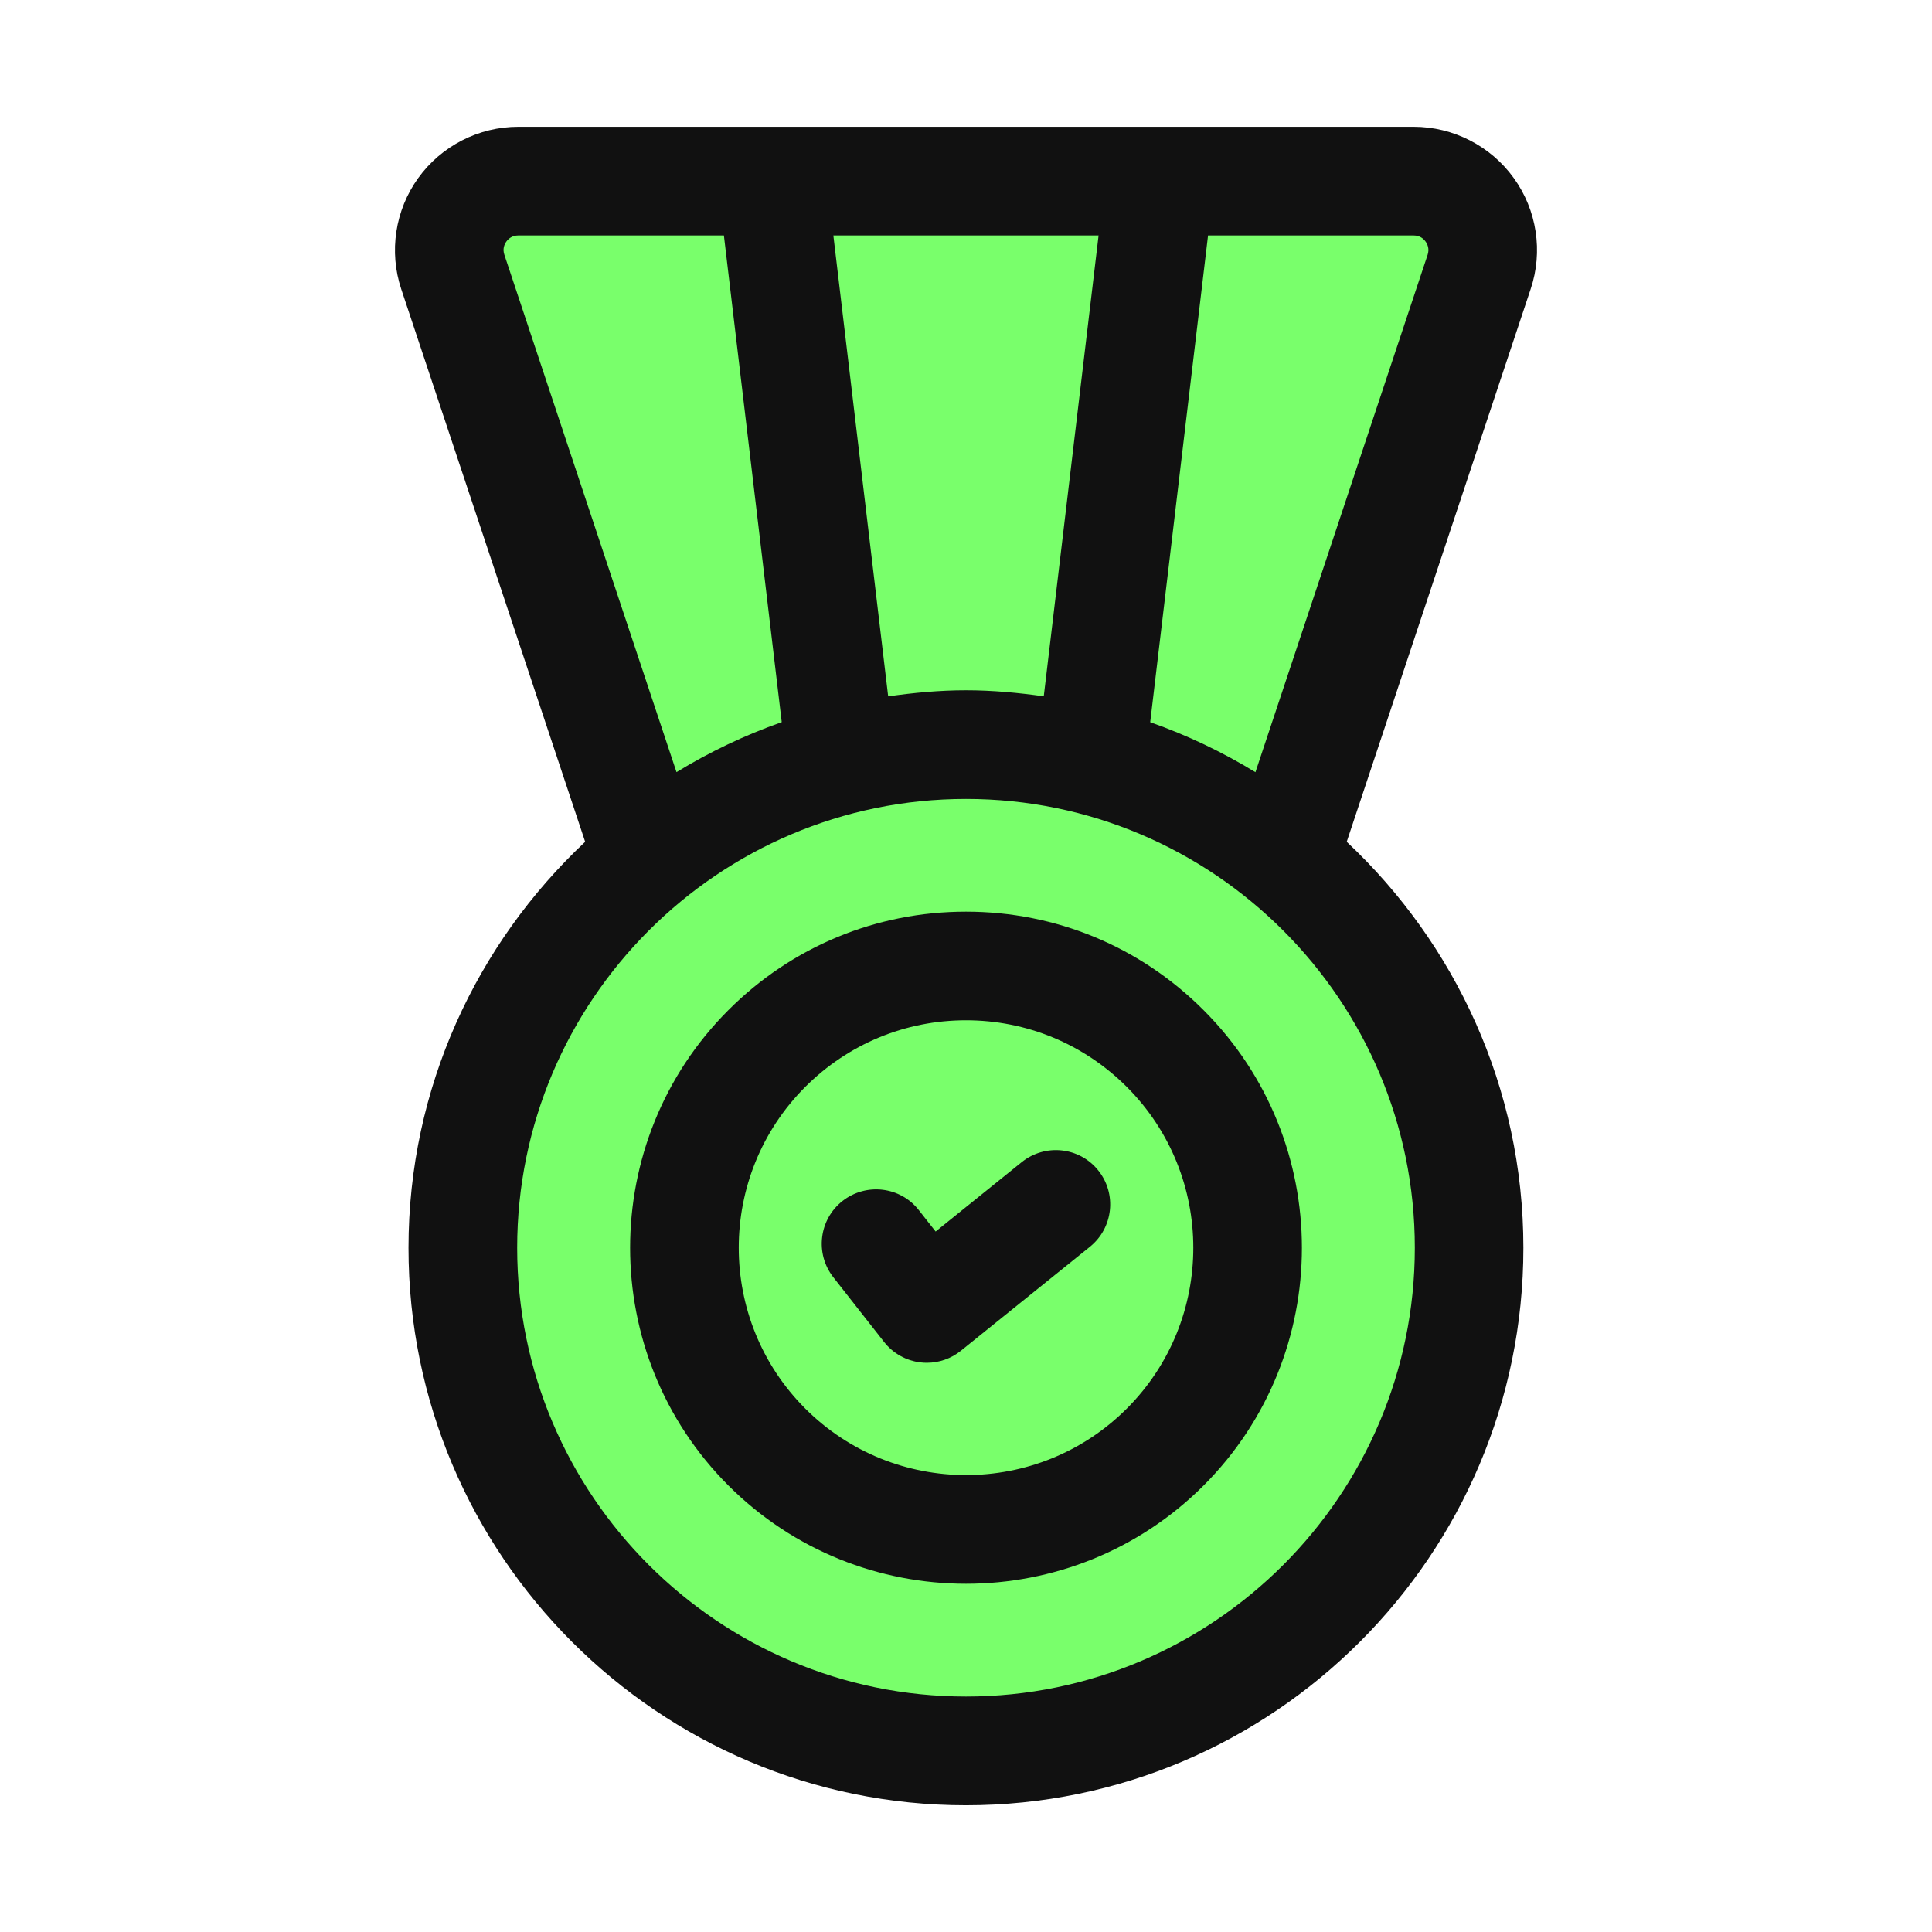
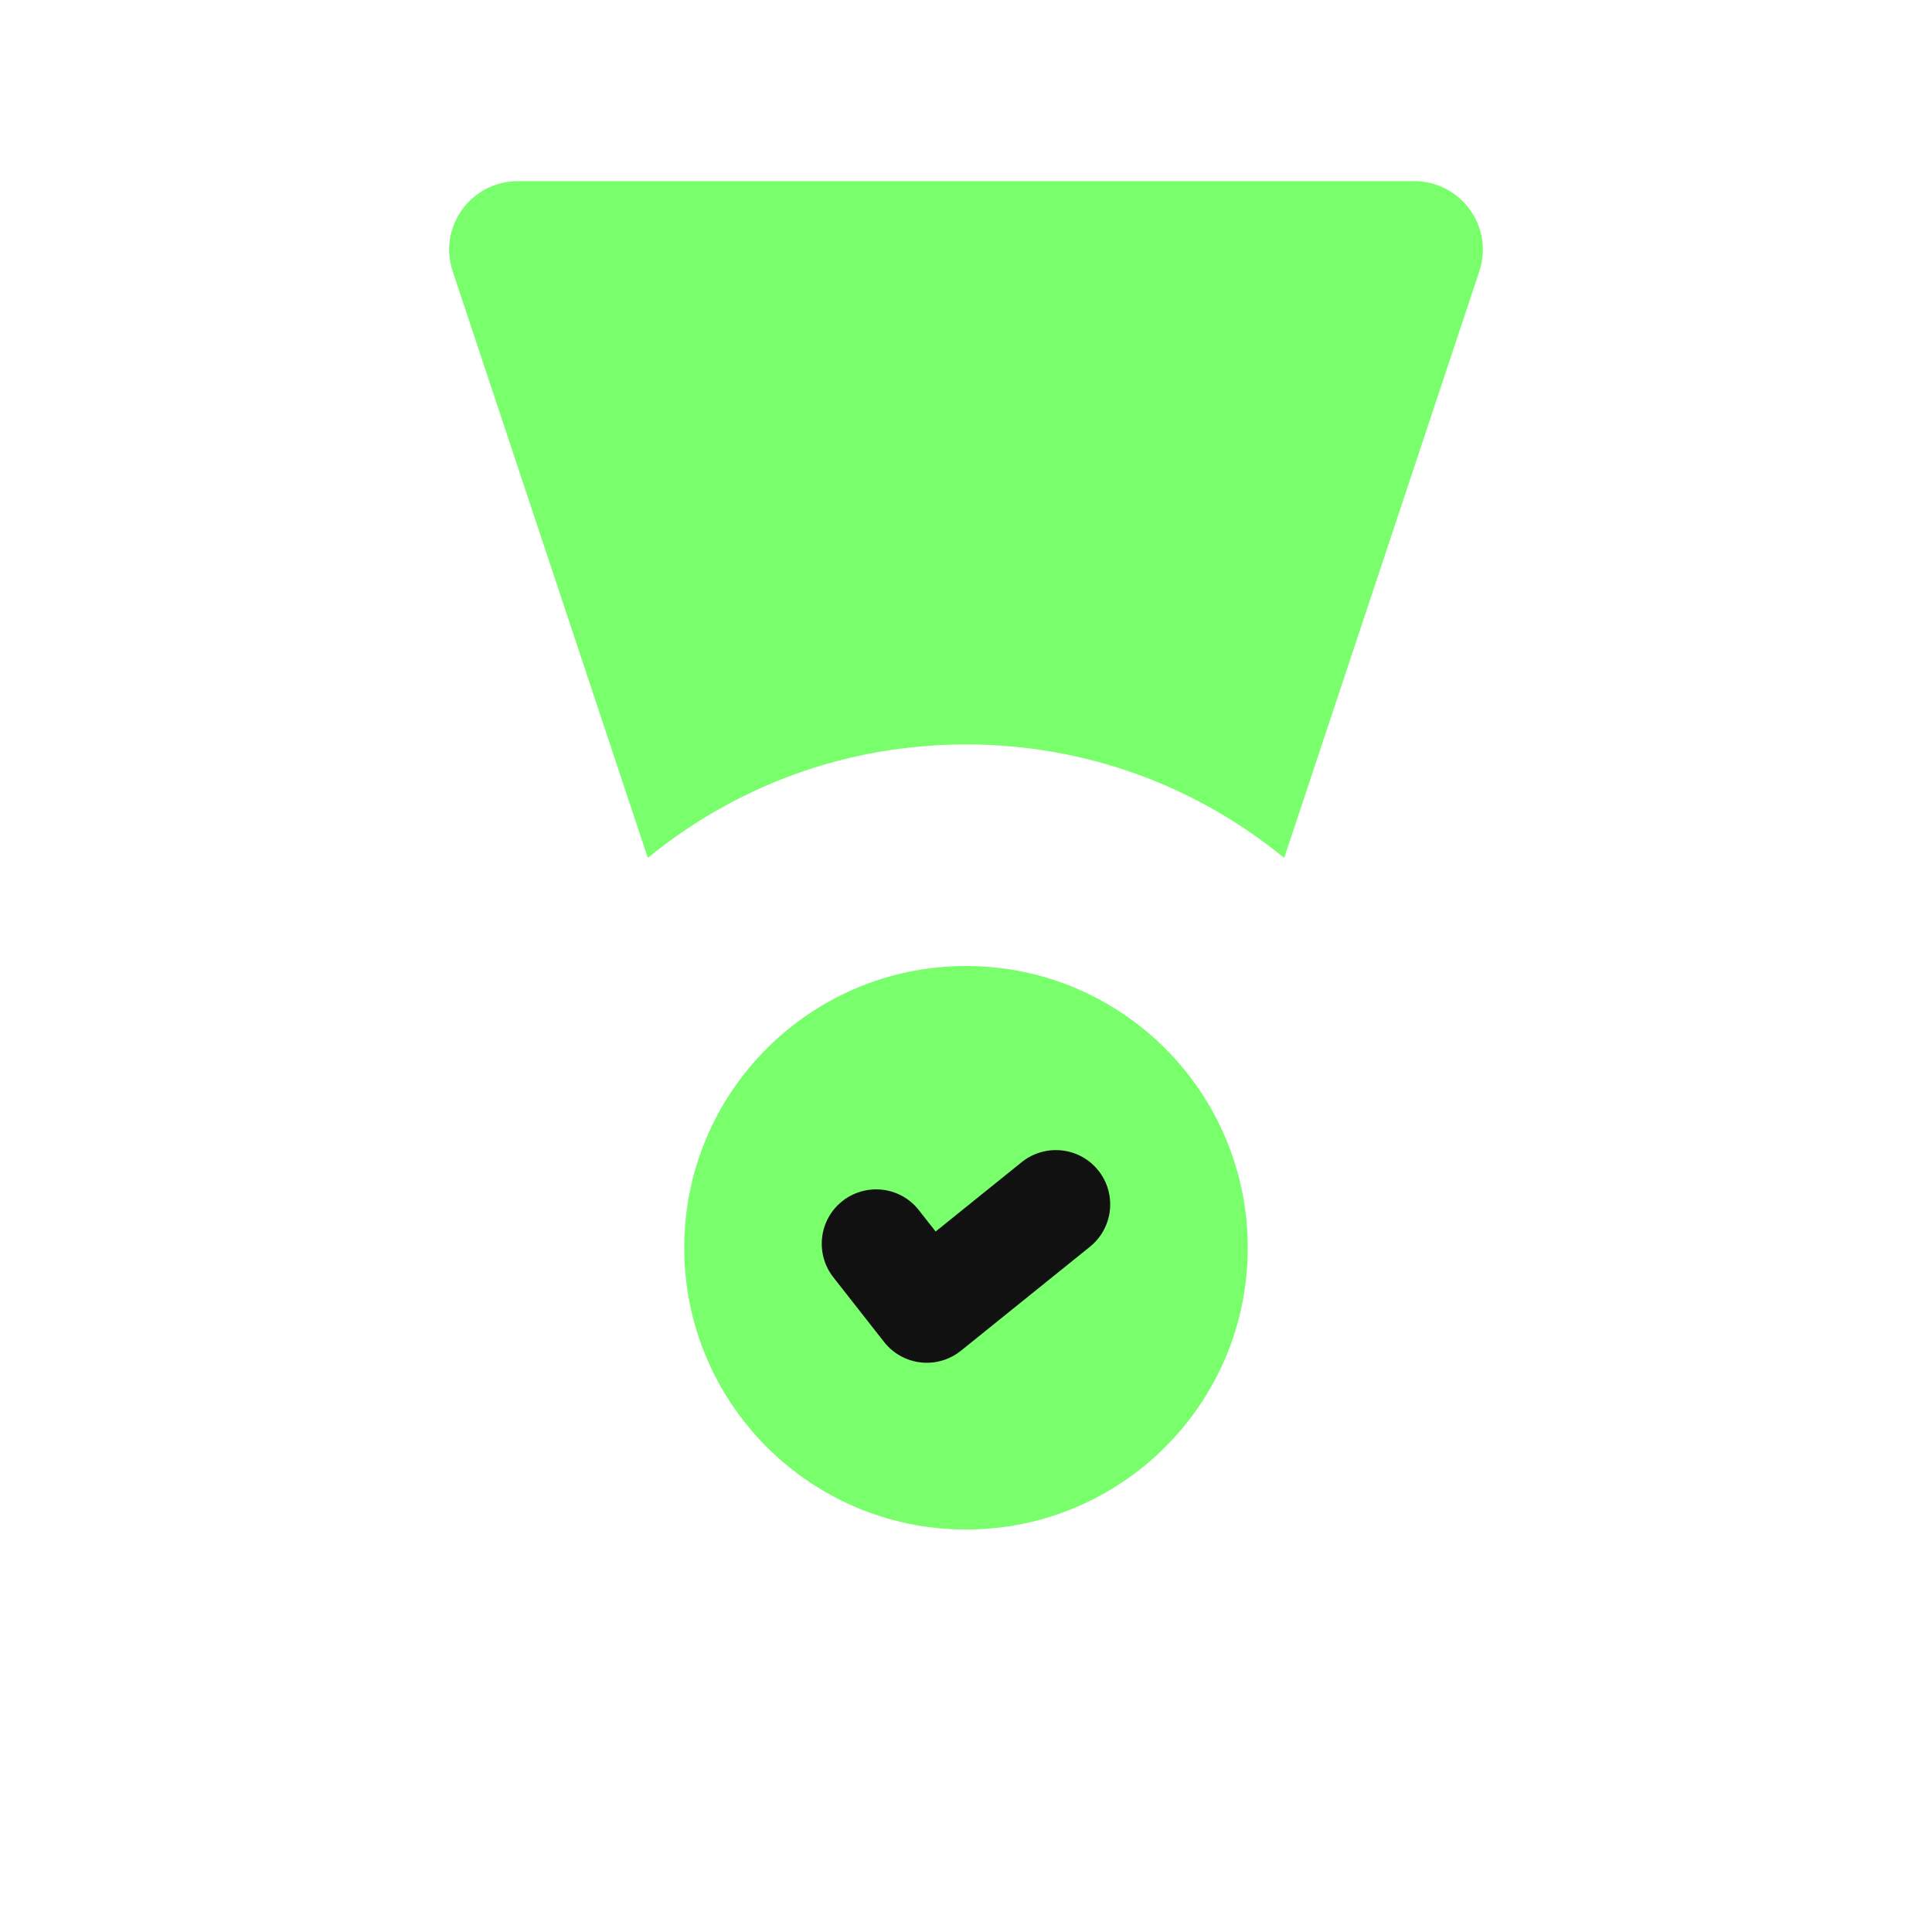
<svg xmlns="http://www.w3.org/2000/svg" version="1.1" viewBox="0 0 32 32" style="enable-background:new 0 0 32 32;" xml:space="preserve">
  <style type="text/css">
	.st0{display:none;}
	.st1{display:inline;}
	.st2{fill:#CDF6F9;}
	.st3{fill:#FFFFFF;}
	.st4{fill:#1A83A8;}
</style>
  <g id="Layer_1" class="st0" />
  <g id="Layer_2" />
  <g id="Layer_3" />
  <g id="Layer_4" />
  <g id="Layer_5" />
  <g id="Layer_6" />
  <g id="Layer_7" />
  <g id="Layer_8" />
  <g id="Layer_9" />
  <g id="Layer_10" />
  <g id="Layer_11" />
  <g id="Layer_12" />
  <g id="Layer_13" />
  <g id="Layer_14" />
  <g id="Layer_15" />
  <g id="Layer_16" />
  <g id="Layer_17">
-     <circle cx="16" cy="20.667" r="8.333" fill="#79ff6b" opacity="1" original-fill="#ffffff" />
    <circle cx="16" cy="20.667" r="4.667" fill="#79ff6b" opacity="1" original-fill="#ffffff" />
    <path d="M24.5,4.5l-3.23,9.71C19.83,13.03,18,12.33,16,12.33s-3.83,0.7-5.27,1.88L7.5,4.5C7.25,3.76,7.8,3,8.58,3   h14.84C24.2,3,24.75,3.76,24.5,4.5z" fill="#79ff6b" opacity="1" original-fill="#ffffff" />
-     <path d="M19.21,3l-1.14,9.59c-0.66-0.17-1.36-0.26-2.07-0.26s-1.41,0.09-2.07,0.26L12.79,3H19.21z" fill="#79ff6b" opacity="1" original-fill="#ffffff" />
-     <path d="M25.072,2.948C24.689,2.417,24.07,2.1,23.416,2.1H8.584c-0.655,0-1.274,0.317-1.657,0.849   c-0.383,0.531-0.488,1.219-0.281,1.84l3.046,9.154c-1.796,1.686-2.926,4.073-2.926,6.725c0,5.091,4.142,9.233,9.233,9.233   s9.233-4.143,9.233-9.233c0-2.652-1.13-5.039-2.926-6.725l3.046-9.154C25.561,4.167,25.456,3.479,25.072,2.948z M16,11.433   c-0.439,0-0.867,0.041-1.289,0.101L13.803,3.9h4.393l-0.908,7.633C16.867,11.474,16.439,11.433,16,11.433z M8.354,4.22   c-0.033-0.098,0-0.173,0.033-0.219S8.482,3.9,8.584,3.9h3.406l0.958,8.061c-0.614,0.216-1.196,0.494-1.743,0.828L8.354,4.22z    M23.434,20.667c0,4.099-3.335,7.433-7.434,7.433s-7.434-3.334-7.434-7.433s3.335-7.434,7.434-7.434S23.434,16.568,23.434,20.667z    M23.646,4.22l-2.852,8.57c-0.547-0.334-1.13-0.613-1.743-0.828L20.009,3.9h3.406c0.103,0,0.164,0.055,0.197,0.101   S23.678,4.122,23.646,4.22z" fill="#111111" opacity="1" original-fill="#000000" />
    <path d="M16.925,19.247l-1.428,1.151l-0.278-0.354c-0.306-0.392-0.873-0.458-1.264-0.152   c-0.391,0.307-0.459,0.872-0.152,1.264l0.84,1.071c0.148,0.189,0.367,0.312,0.606,0.339c0.034,0.004,0.068,0.006,0.102,0.006   c0.205,0,0.404-0.07,0.564-0.199l2.138-1.723c0.387-0.313,0.448-0.879,0.136-1.266C17.878,18.997,17.311,18.938,16.925,19.247z" fill="#111111" opacity="1" original-fill="#000000" />
-     <path d="M16,15.1c-1.487,0-2.885,0.579-3.936,1.631c-2.17,2.171-2.17,5.702,0,7.873   c1.085,1.085,2.511,1.628,3.936,1.628s2.851-0.543,3.936-1.628c2.17-2.171,2.17-5.702,0-7.872C18.885,15.679,17.487,15.1,16,15.1z    M18.664,23.33c-1.469,1.469-3.858,1.469-5.327,0c-1.468-1.469-1.468-3.857,0-5.327c0.711-0.711,1.657-1.104,2.663-1.104   s1.952,0.393,2.664,1.104C20.132,19.473,20.132,21.861,18.664,23.33z" fill="#111111" opacity="1" original-fill="#000000" />
  </g>
  <g id="Layer_18" />
  <g id="Layer_19" />
  <g id="Layer_20" />
  <g id="Layer_21" />
  <g id="Layer_22" />
  <g id="Layer_23" />
  <g id="Layer_24" />
  <g id="Layer_25" />
  <g id="Layer_26" />
</svg>